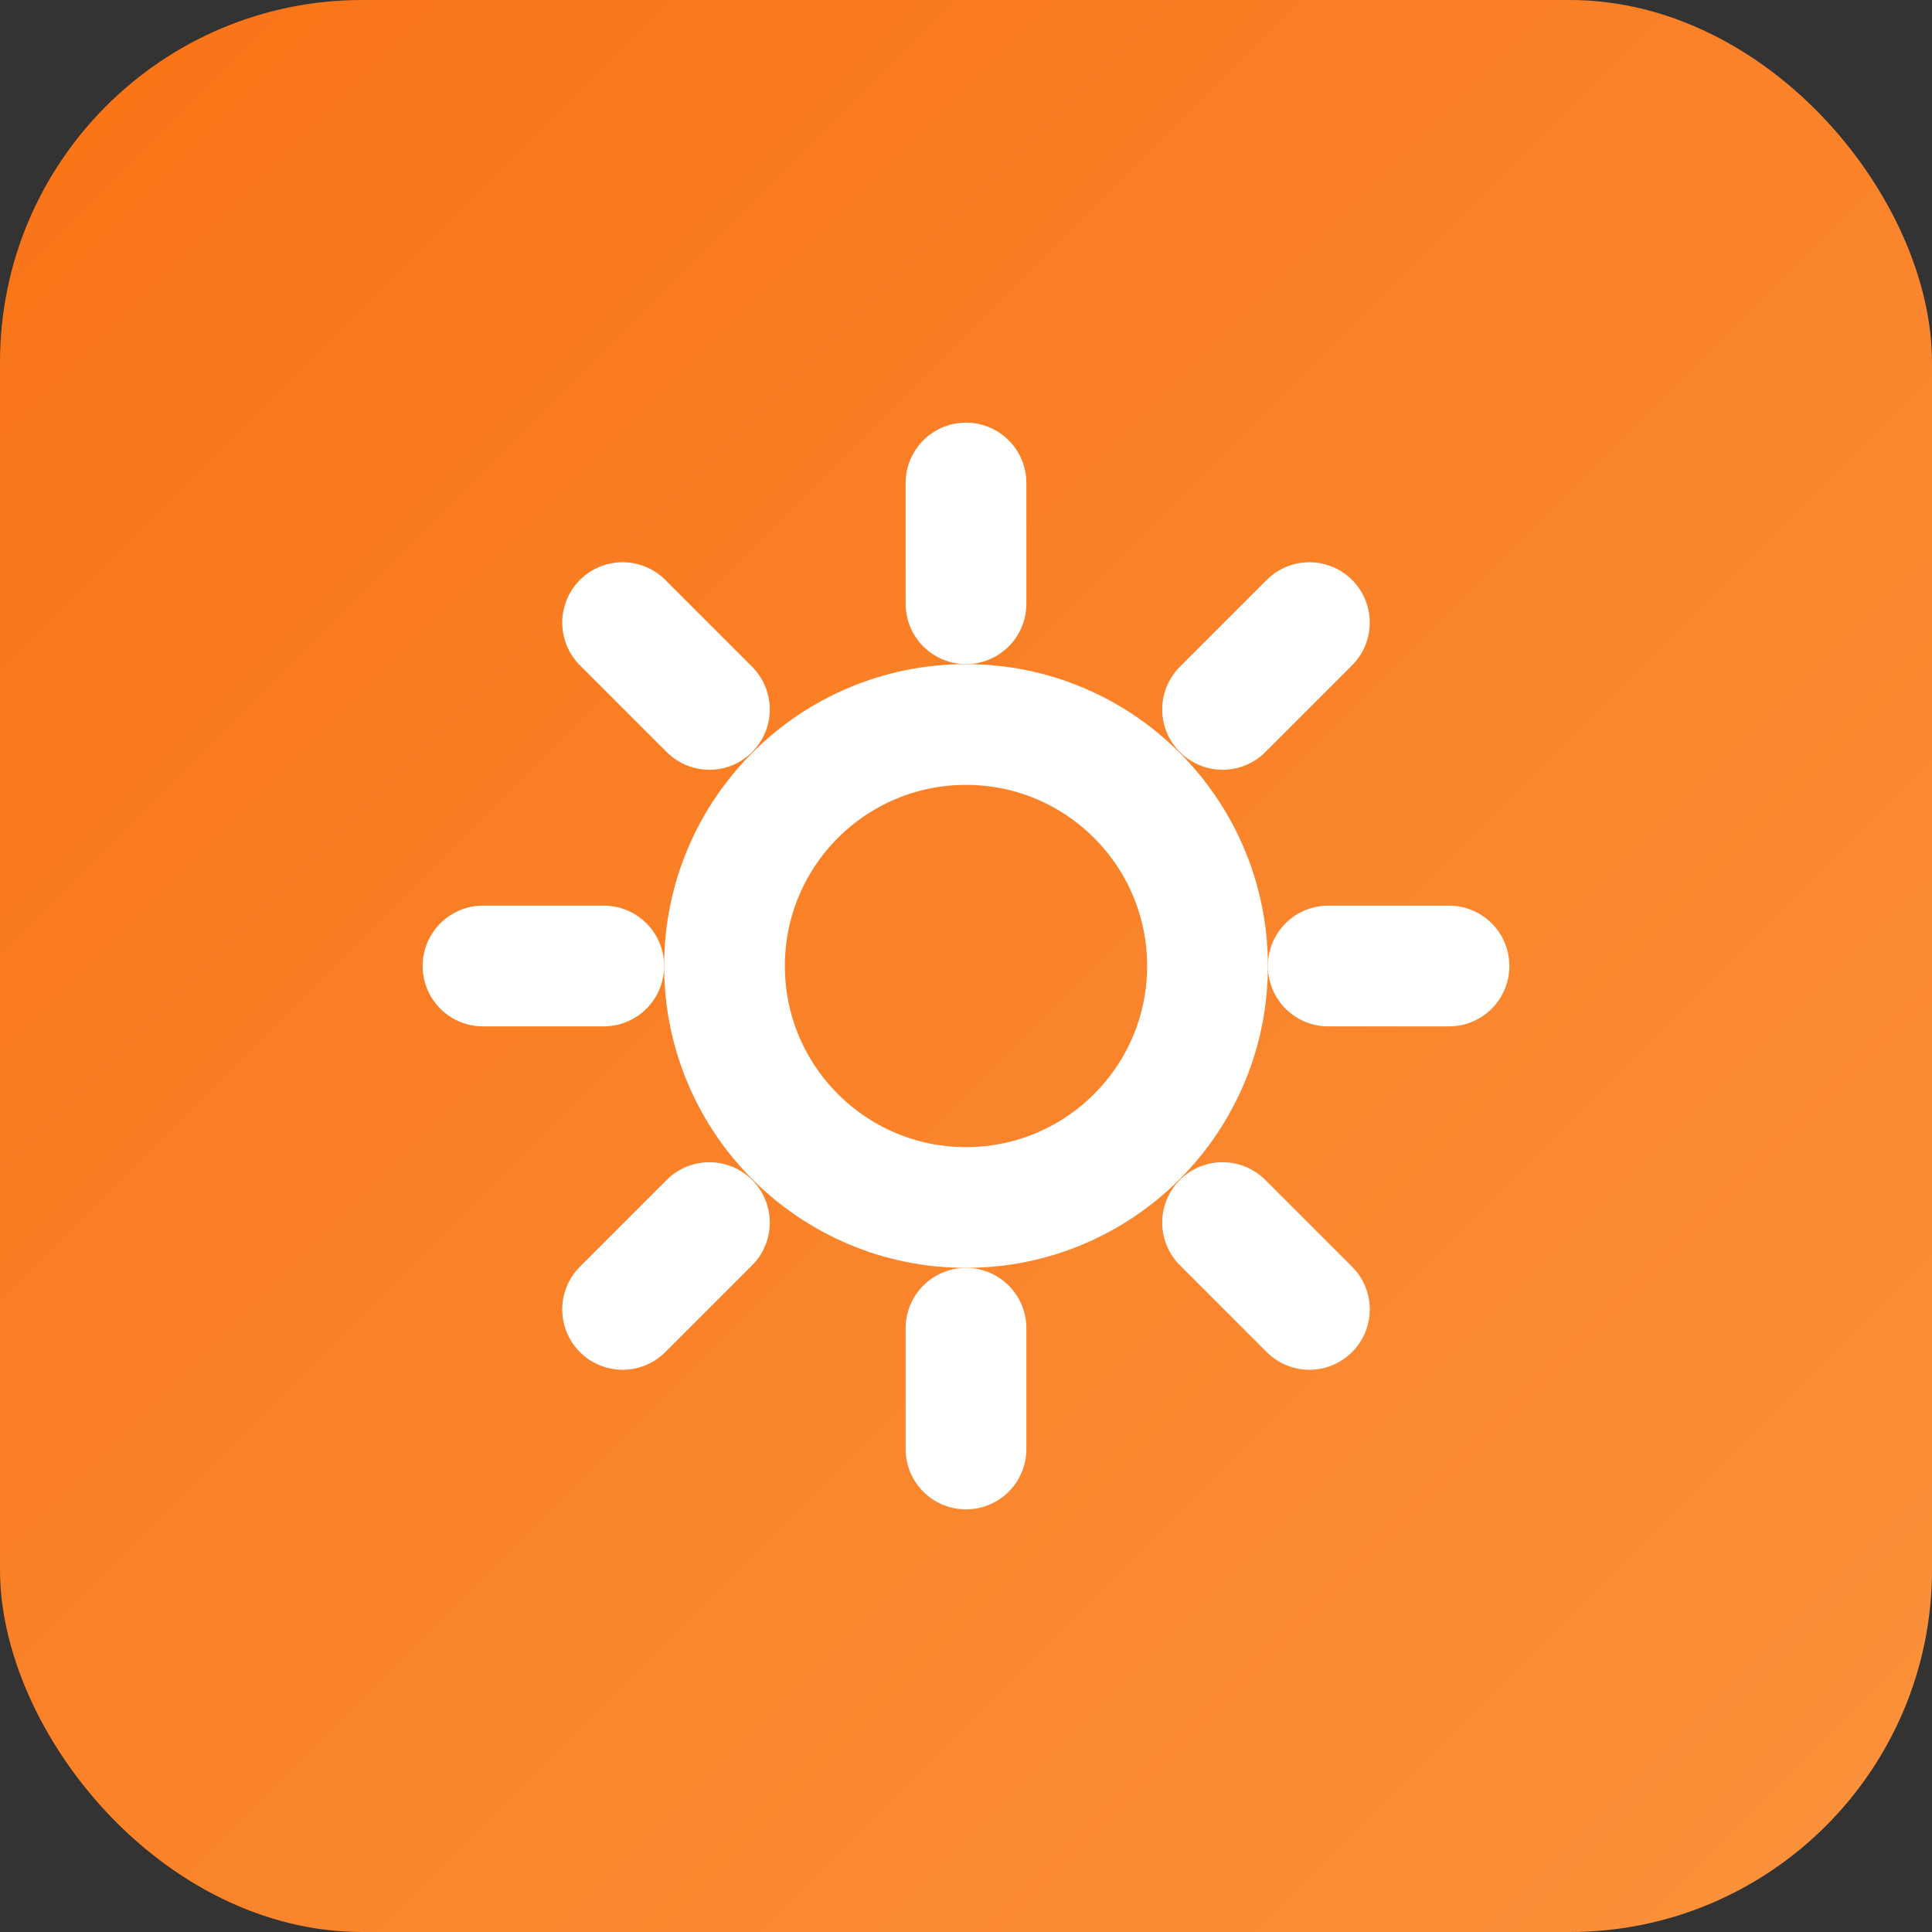
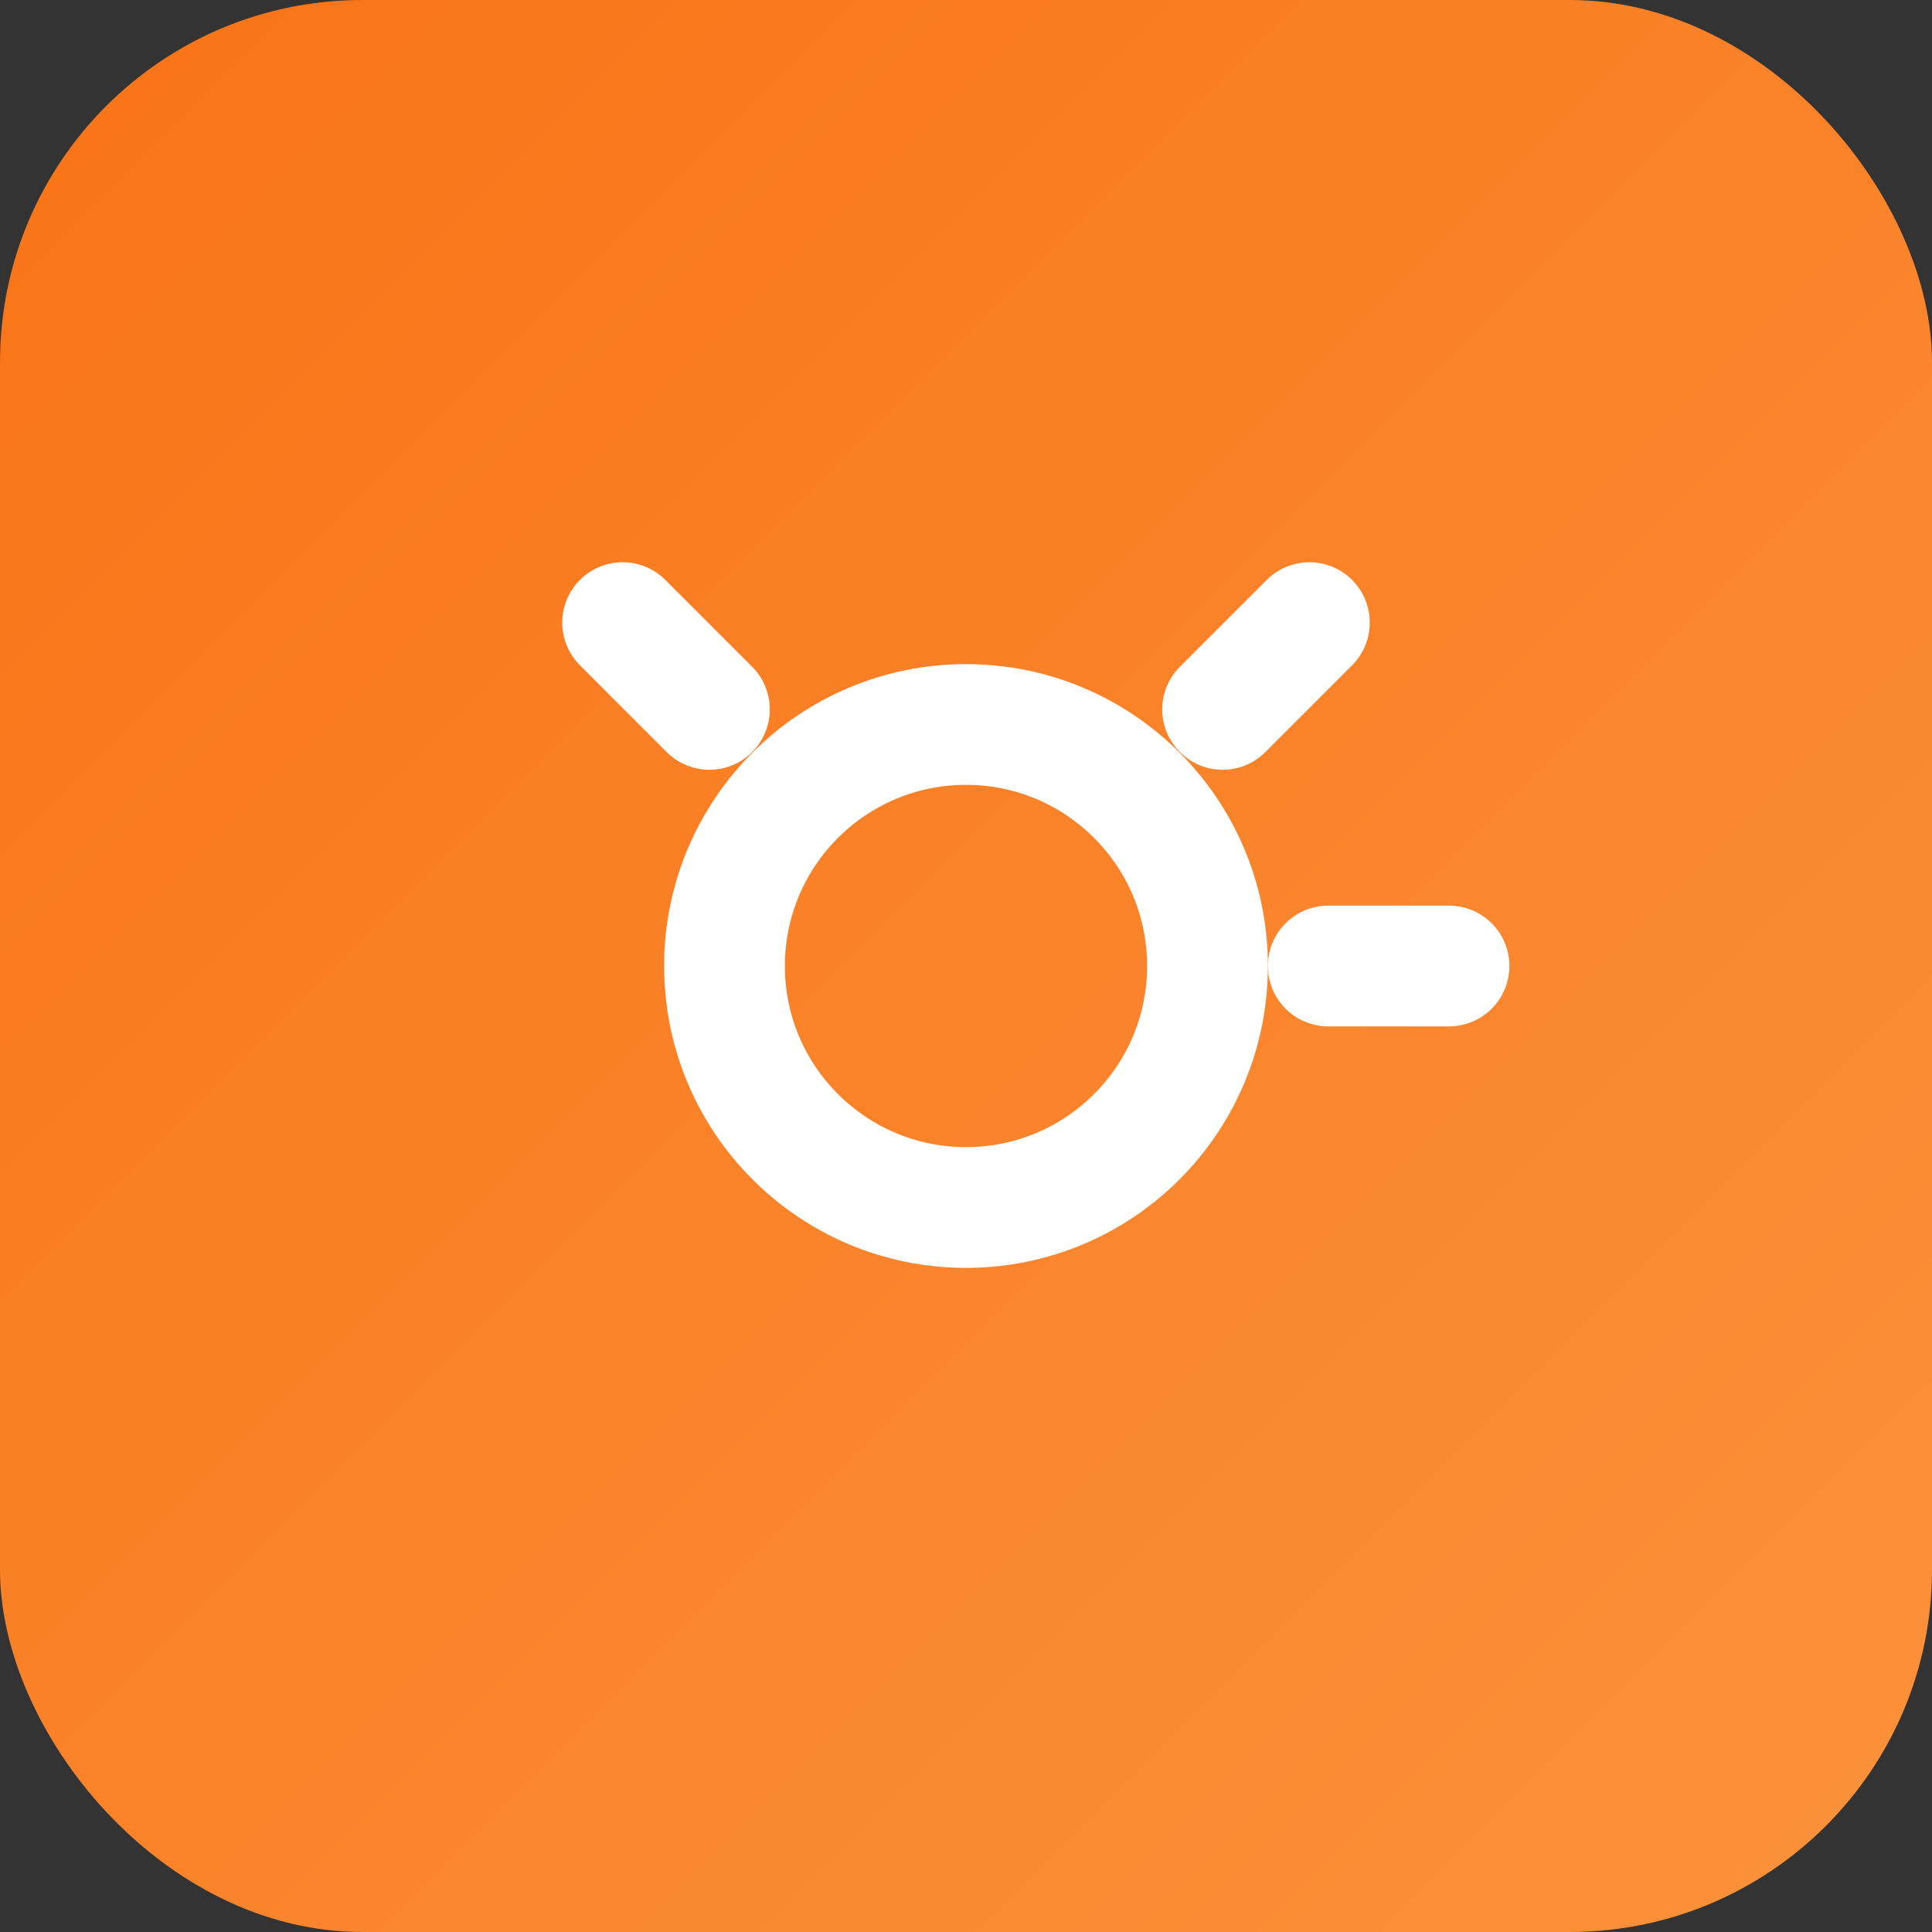
<svg xmlns="http://www.w3.org/2000/svg" viewBox="0 0 512 512">
  <rect x="0" y="0" width="512" height="512" fill="#333333" stroke="none" />
  <defs>
    <linearGradient id="grad" x1="0%" y1="0%" x2="100%" y2="100%">
      <stop offset="0%" style="stop-color:#f97316" />
      <stop offset="100%" style="stop-color:#fb923c" />
    </linearGradient>
  </defs>
  <rect width="512" height="512" rx="96" fill="url(#grad)" />
  <g fill="none" stroke="white" stroke-width="32" stroke-linecap="round" stroke-linejoin="round">
    <circle cx="256" cy="256" r="64" />
-     <line x1="256" y1="128" x2="256" y2="160" />
-     <line x1="256" y1="352" x2="256" y2="384" />
-     <line x1="128" y1="256" x2="160" y2="256" />
    <line x1="352" y1="256" x2="384" y2="256" />
    <line x1="165" y1="165" x2="188" y2="188" />
-     <line x1="324" y1="324" x2="347" y2="347" />
-     <line x1="165" y1="347" x2="188" y2="324" />
    <line x1="324" y1="188" x2="347" y2="165" />
  </g>
</svg>